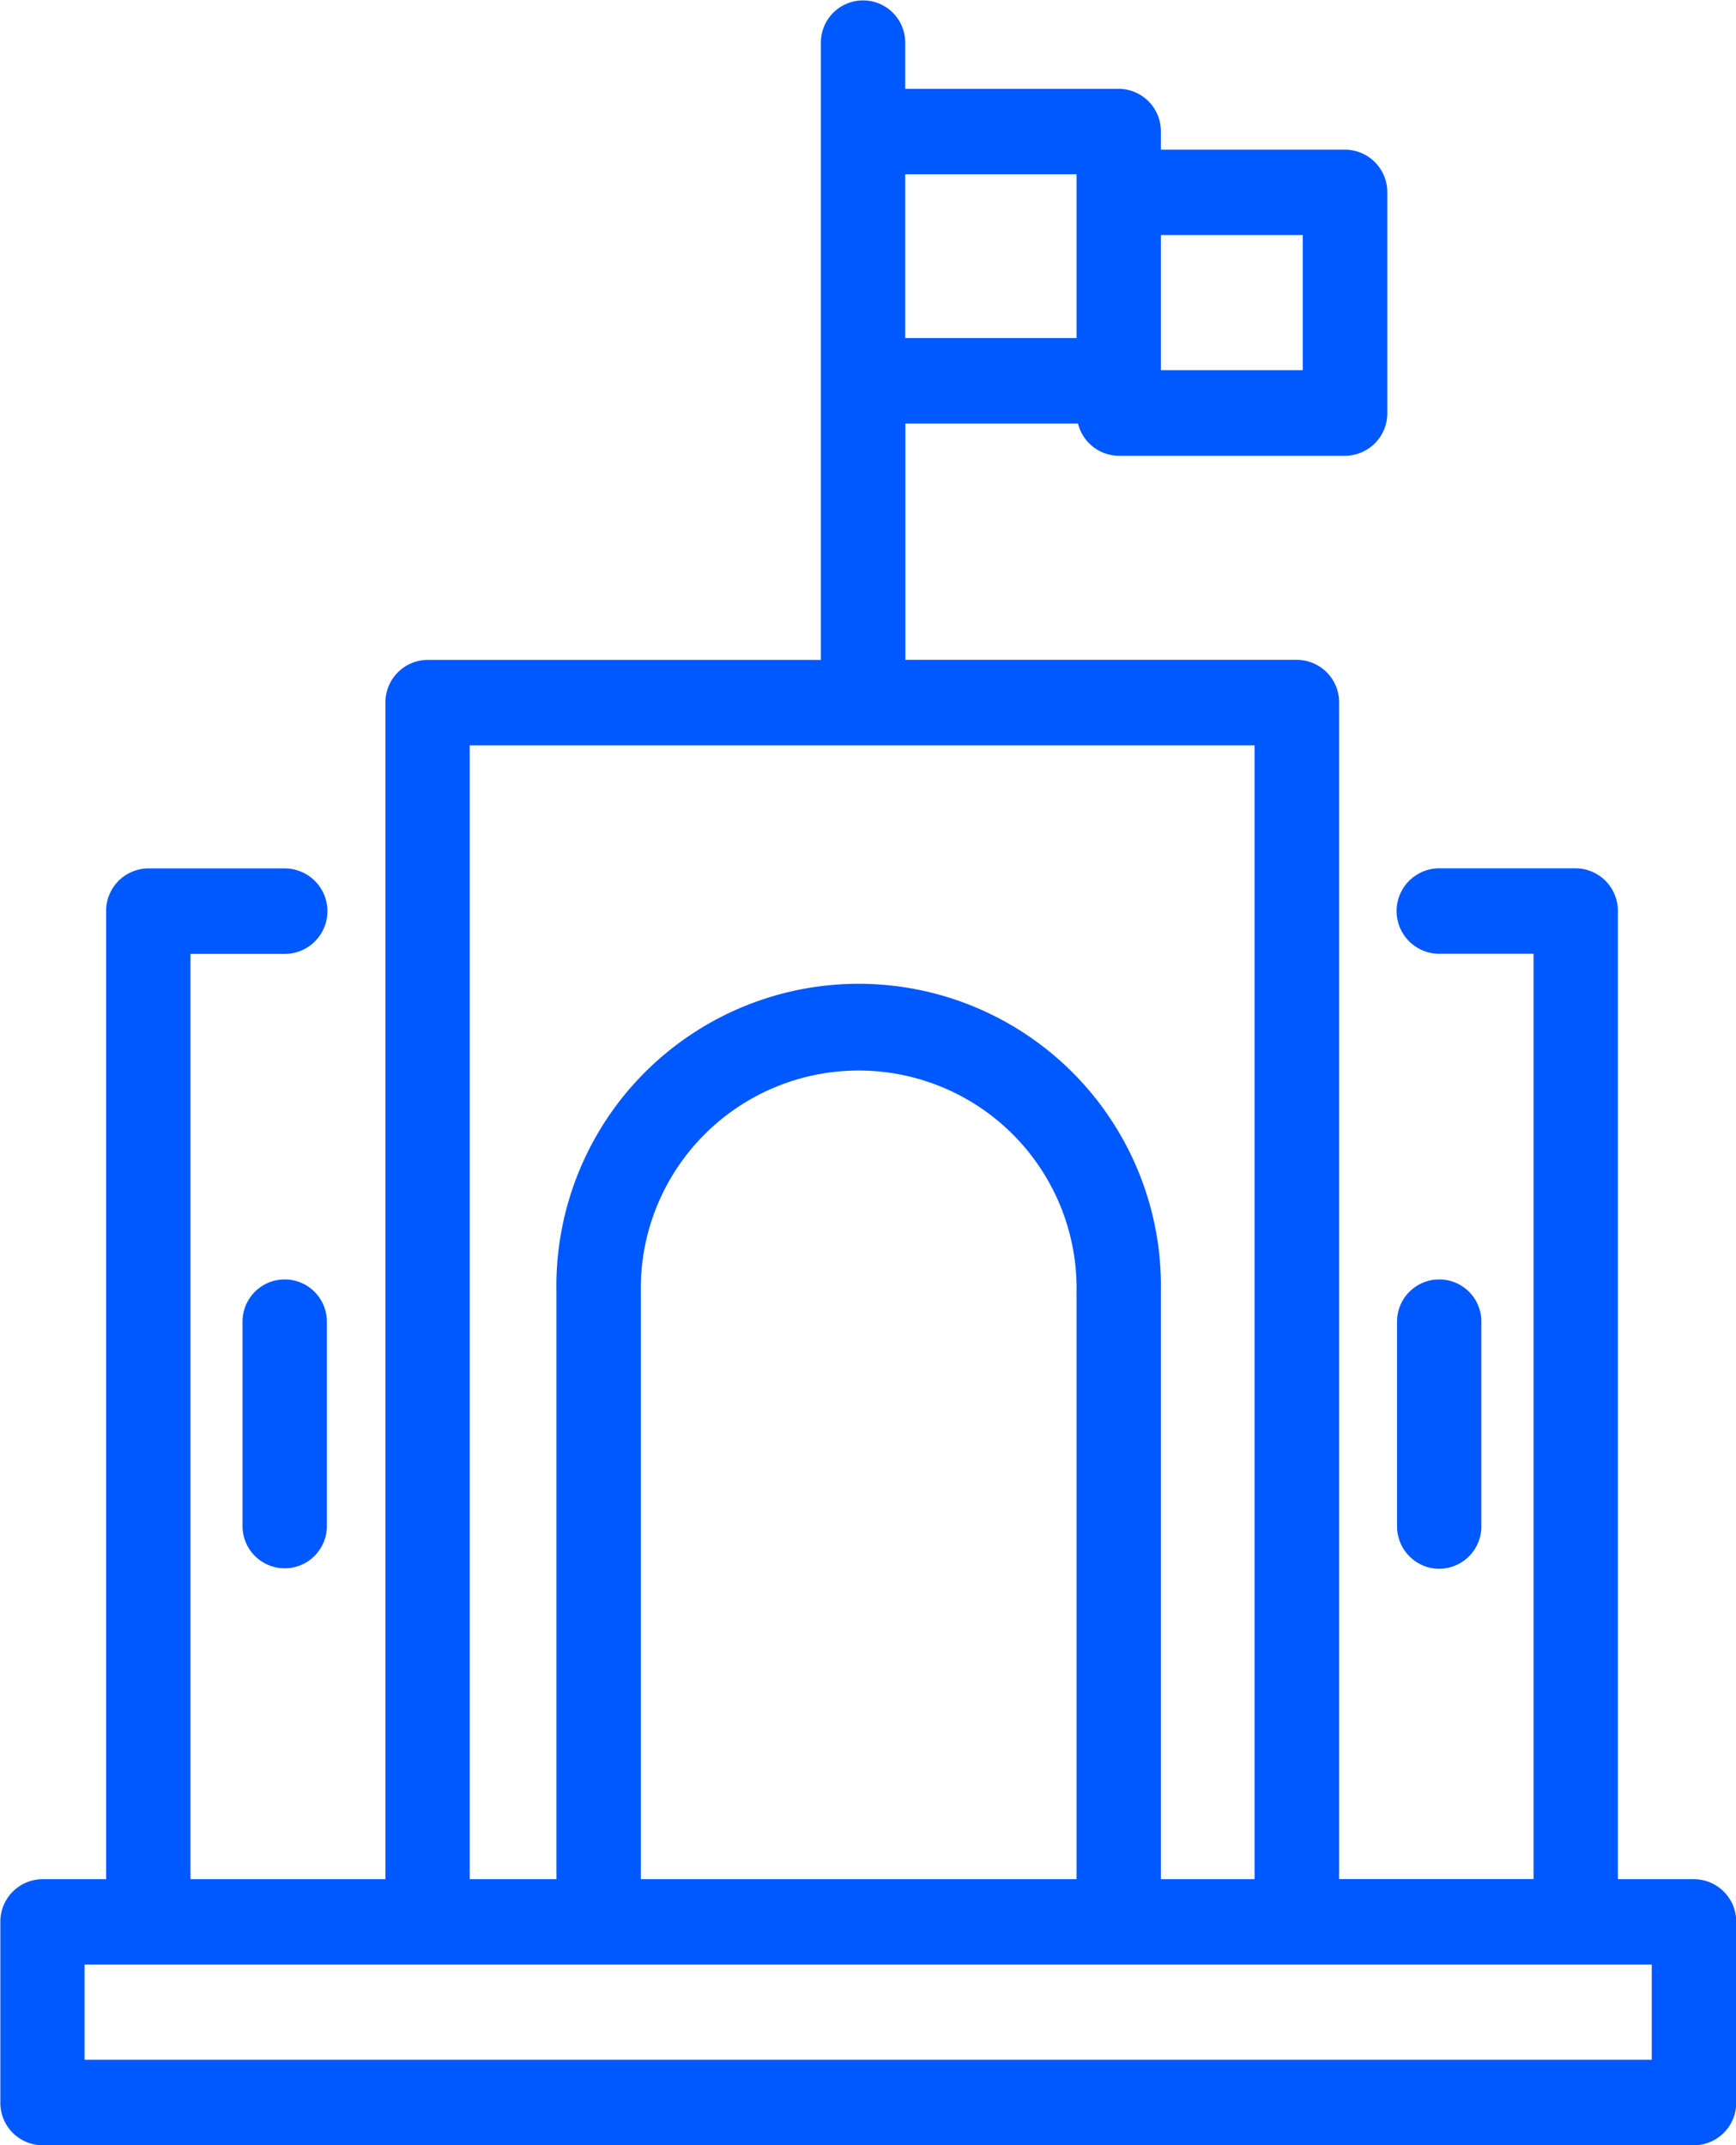
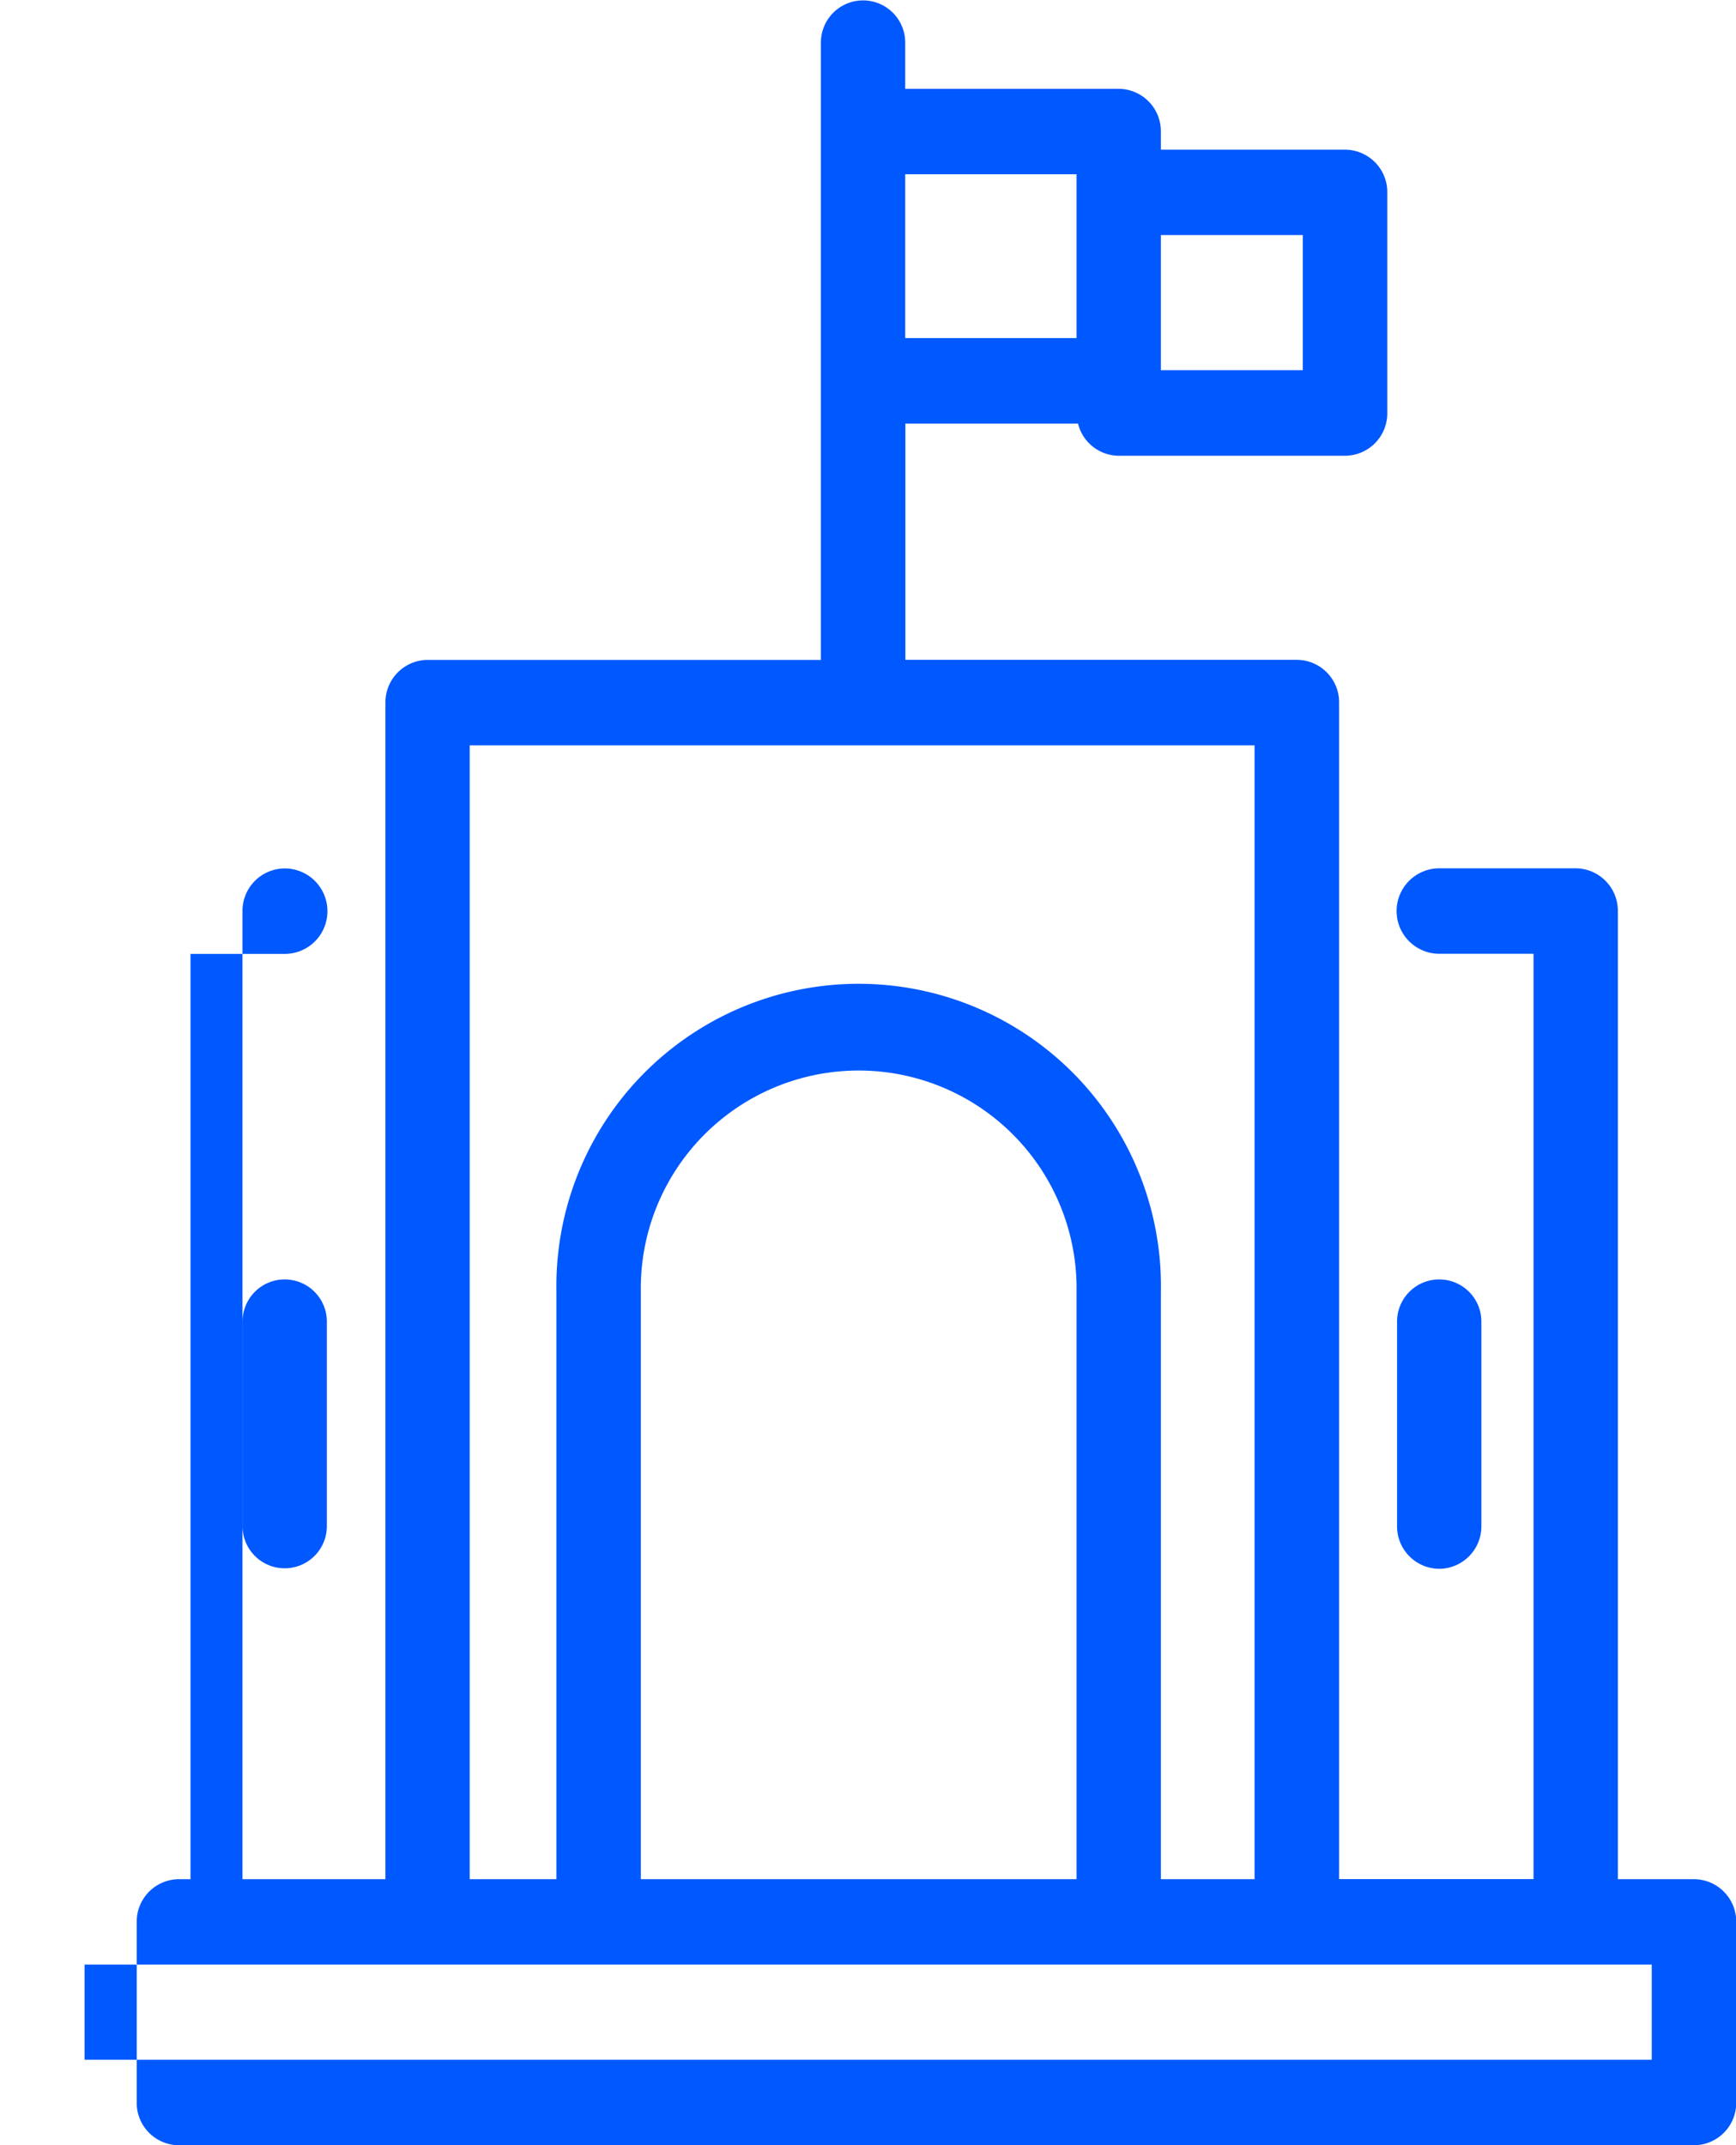
<svg xmlns="http://www.w3.org/2000/svg" width="30.019" height="37.096" viewBox="0 0 30.019 37.096">
  <defs>
    <style>
      .cls-1 {
        fill: #0058ff;
      }
    </style>
  </defs>
-   <path id="zhengfujiguan" class="cls-1" d="M127.5,33.3h-1.318V16.558a.734.734,0,0,0-.729-.738h-2.358a.739.739,0,0,0,0,1.478h1.629v16h-3.362V12.953a.734.734,0,0,0-.73-.738h-6.77V8.129h2.985a.731.731,0,0,0,.706.557h3.913a.734.734,0,0,0,.729-.739V4.132a.734.734,0,0,0-.729-.739H118.28V3.079a.734.734,0,0,0-.73-.738h-3.691v-.8a.729.729,0,1,0-1.458,0V12.216h-6.8a.734.734,0,0,0-.73.738V33.3H101.5v-16h1.629a.739.739,0,0,0,0-1.478h-2.358a.734.734,0,0,0-.73.738V33.3h-1.1a.734.734,0,0,0-.729.739v3.124a.733.733,0,0,0,.729.738H127.5a.734.734,0,0,0,.729-.738V34.039A.734.734,0,0,0,127.5,33.3ZM118.28,4.87h2.454V7.207H118.28Zm-4.42-1.052h2.962V6.651h-2.963V3.819Zm-7.53,9.876H119.9V33.3h-1.62V23.146a5.227,5.227,0,1,0-10.452,0V33.3h-1.5V13.693Zm10.492,9.452V33.3h-7.535V23.146a3.768,3.768,0,1,1,7.535,0Zm9.946,13.277h-27.1V34.777h27.1v1.646Zm-3.675-8.49a.734.734,0,0,0,.729-.738V23.658a.729.729,0,1,0-1.458,0v3.537a.734.734,0,0,0,.73.738ZM102.4,23.658v3.537a.729.729,0,1,0,1.458,0V23.658a.729.729,0,1,0-1.458,0Z" transform="translate(-98.206 -0.805)" />
+   <path id="zhengfujiguan" class="cls-1" d="M127.5,33.3h-1.318V16.558a.734.734,0,0,0-.729-.738h-2.358a.739.739,0,0,0,0,1.478h1.629v16h-3.362V12.953a.734.734,0,0,0-.73-.738h-6.77V8.129h2.985a.731.731,0,0,0,.706.557h3.913a.734.734,0,0,0,.729-.739V4.132a.734.734,0,0,0-.729-.739H118.28V3.079a.734.734,0,0,0-.73-.738h-3.691v-.8a.729.729,0,1,0-1.458,0V12.216h-6.8a.734.734,0,0,0-.73.738V33.3H101.5v-16h1.629a.739.739,0,0,0,0-1.478a.734.734,0,0,0-.73.738V33.3h-1.1a.734.734,0,0,0-.729.739v3.124a.733.733,0,0,0,.729.738H127.5a.734.734,0,0,0,.729-.738V34.039A.734.734,0,0,0,127.5,33.3ZM118.28,4.87h2.454V7.207H118.28Zm-4.42-1.052h2.962V6.651h-2.963V3.819Zm-7.53,9.876H119.9V33.3h-1.62V23.146a5.227,5.227,0,1,0-10.452,0V33.3h-1.5V13.693Zm10.492,9.452V33.3h-7.535V23.146a3.768,3.768,0,1,1,7.535,0Zm9.946,13.277h-27.1V34.777h27.1v1.646Zm-3.675-8.49a.734.734,0,0,0,.729-.738V23.658a.729.729,0,1,0-1.458,0v3.537a.734.734,0,0,0,.73.738ZM102.4,23.658v3.537a.729.729,0,1,0,1.458,0V23.658a.729.729,0,1,0-1.458,0Z" transform="translate(-98.206 -0.805)" />
</svg>